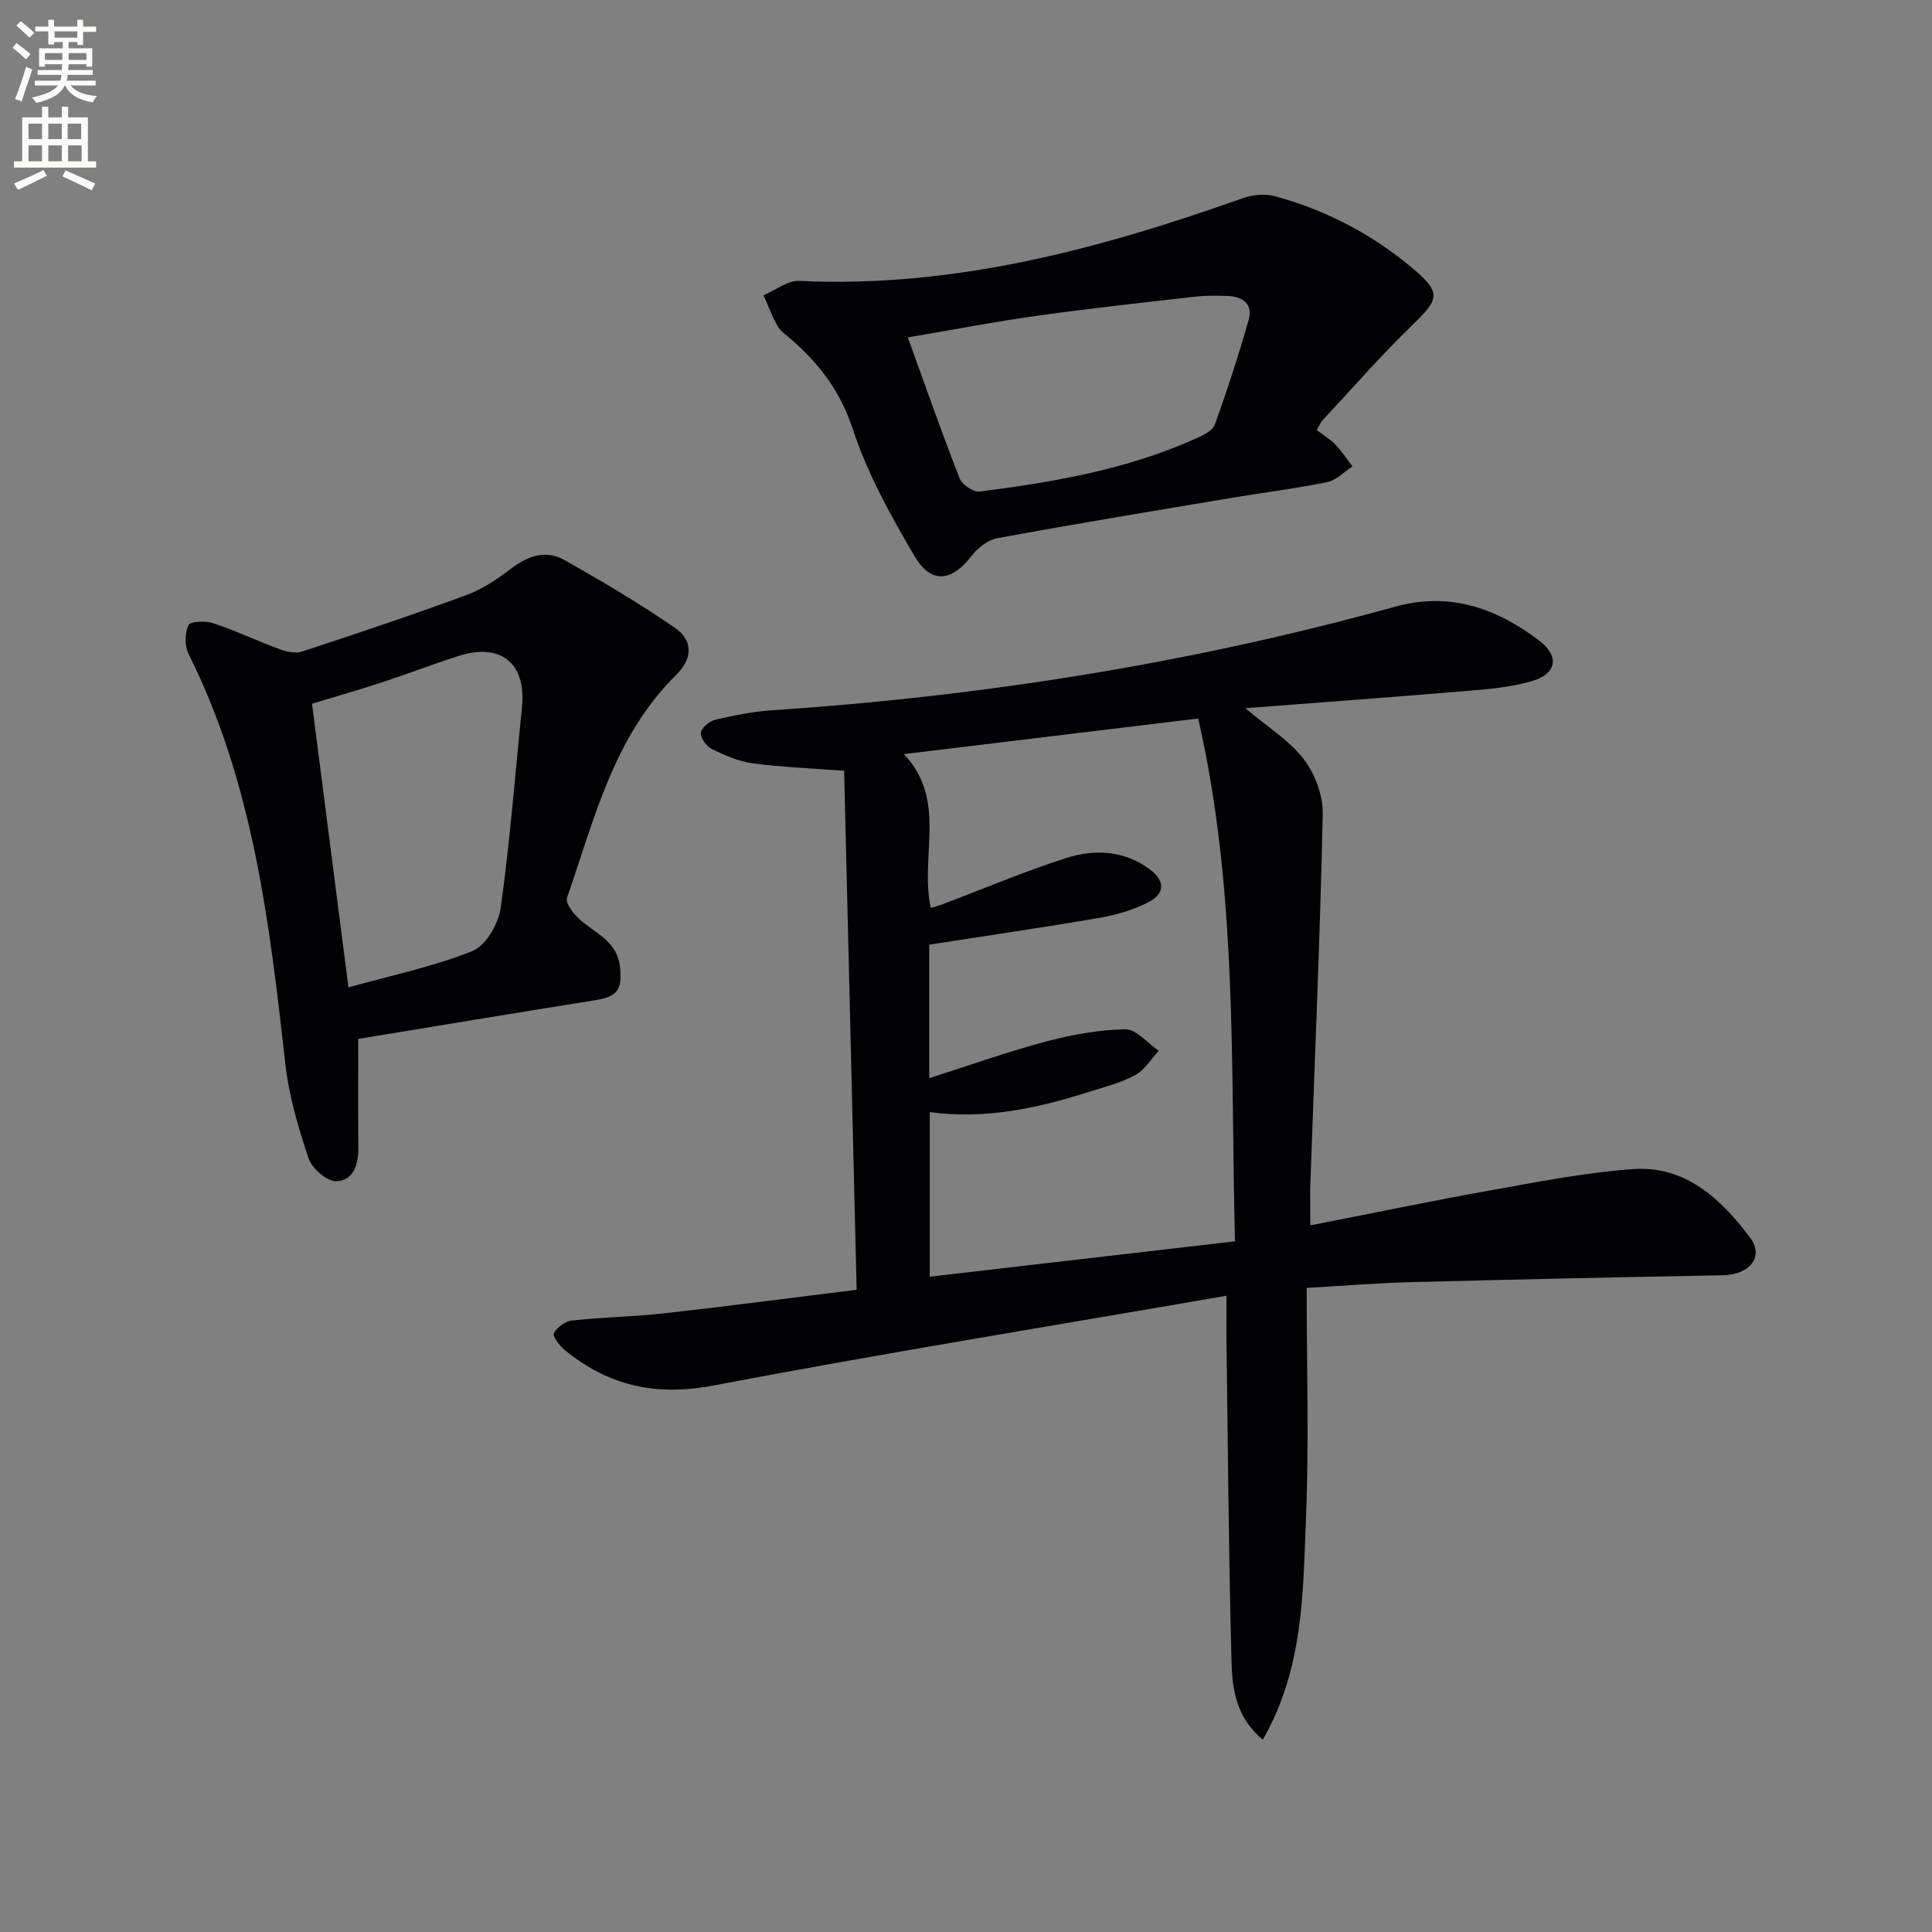
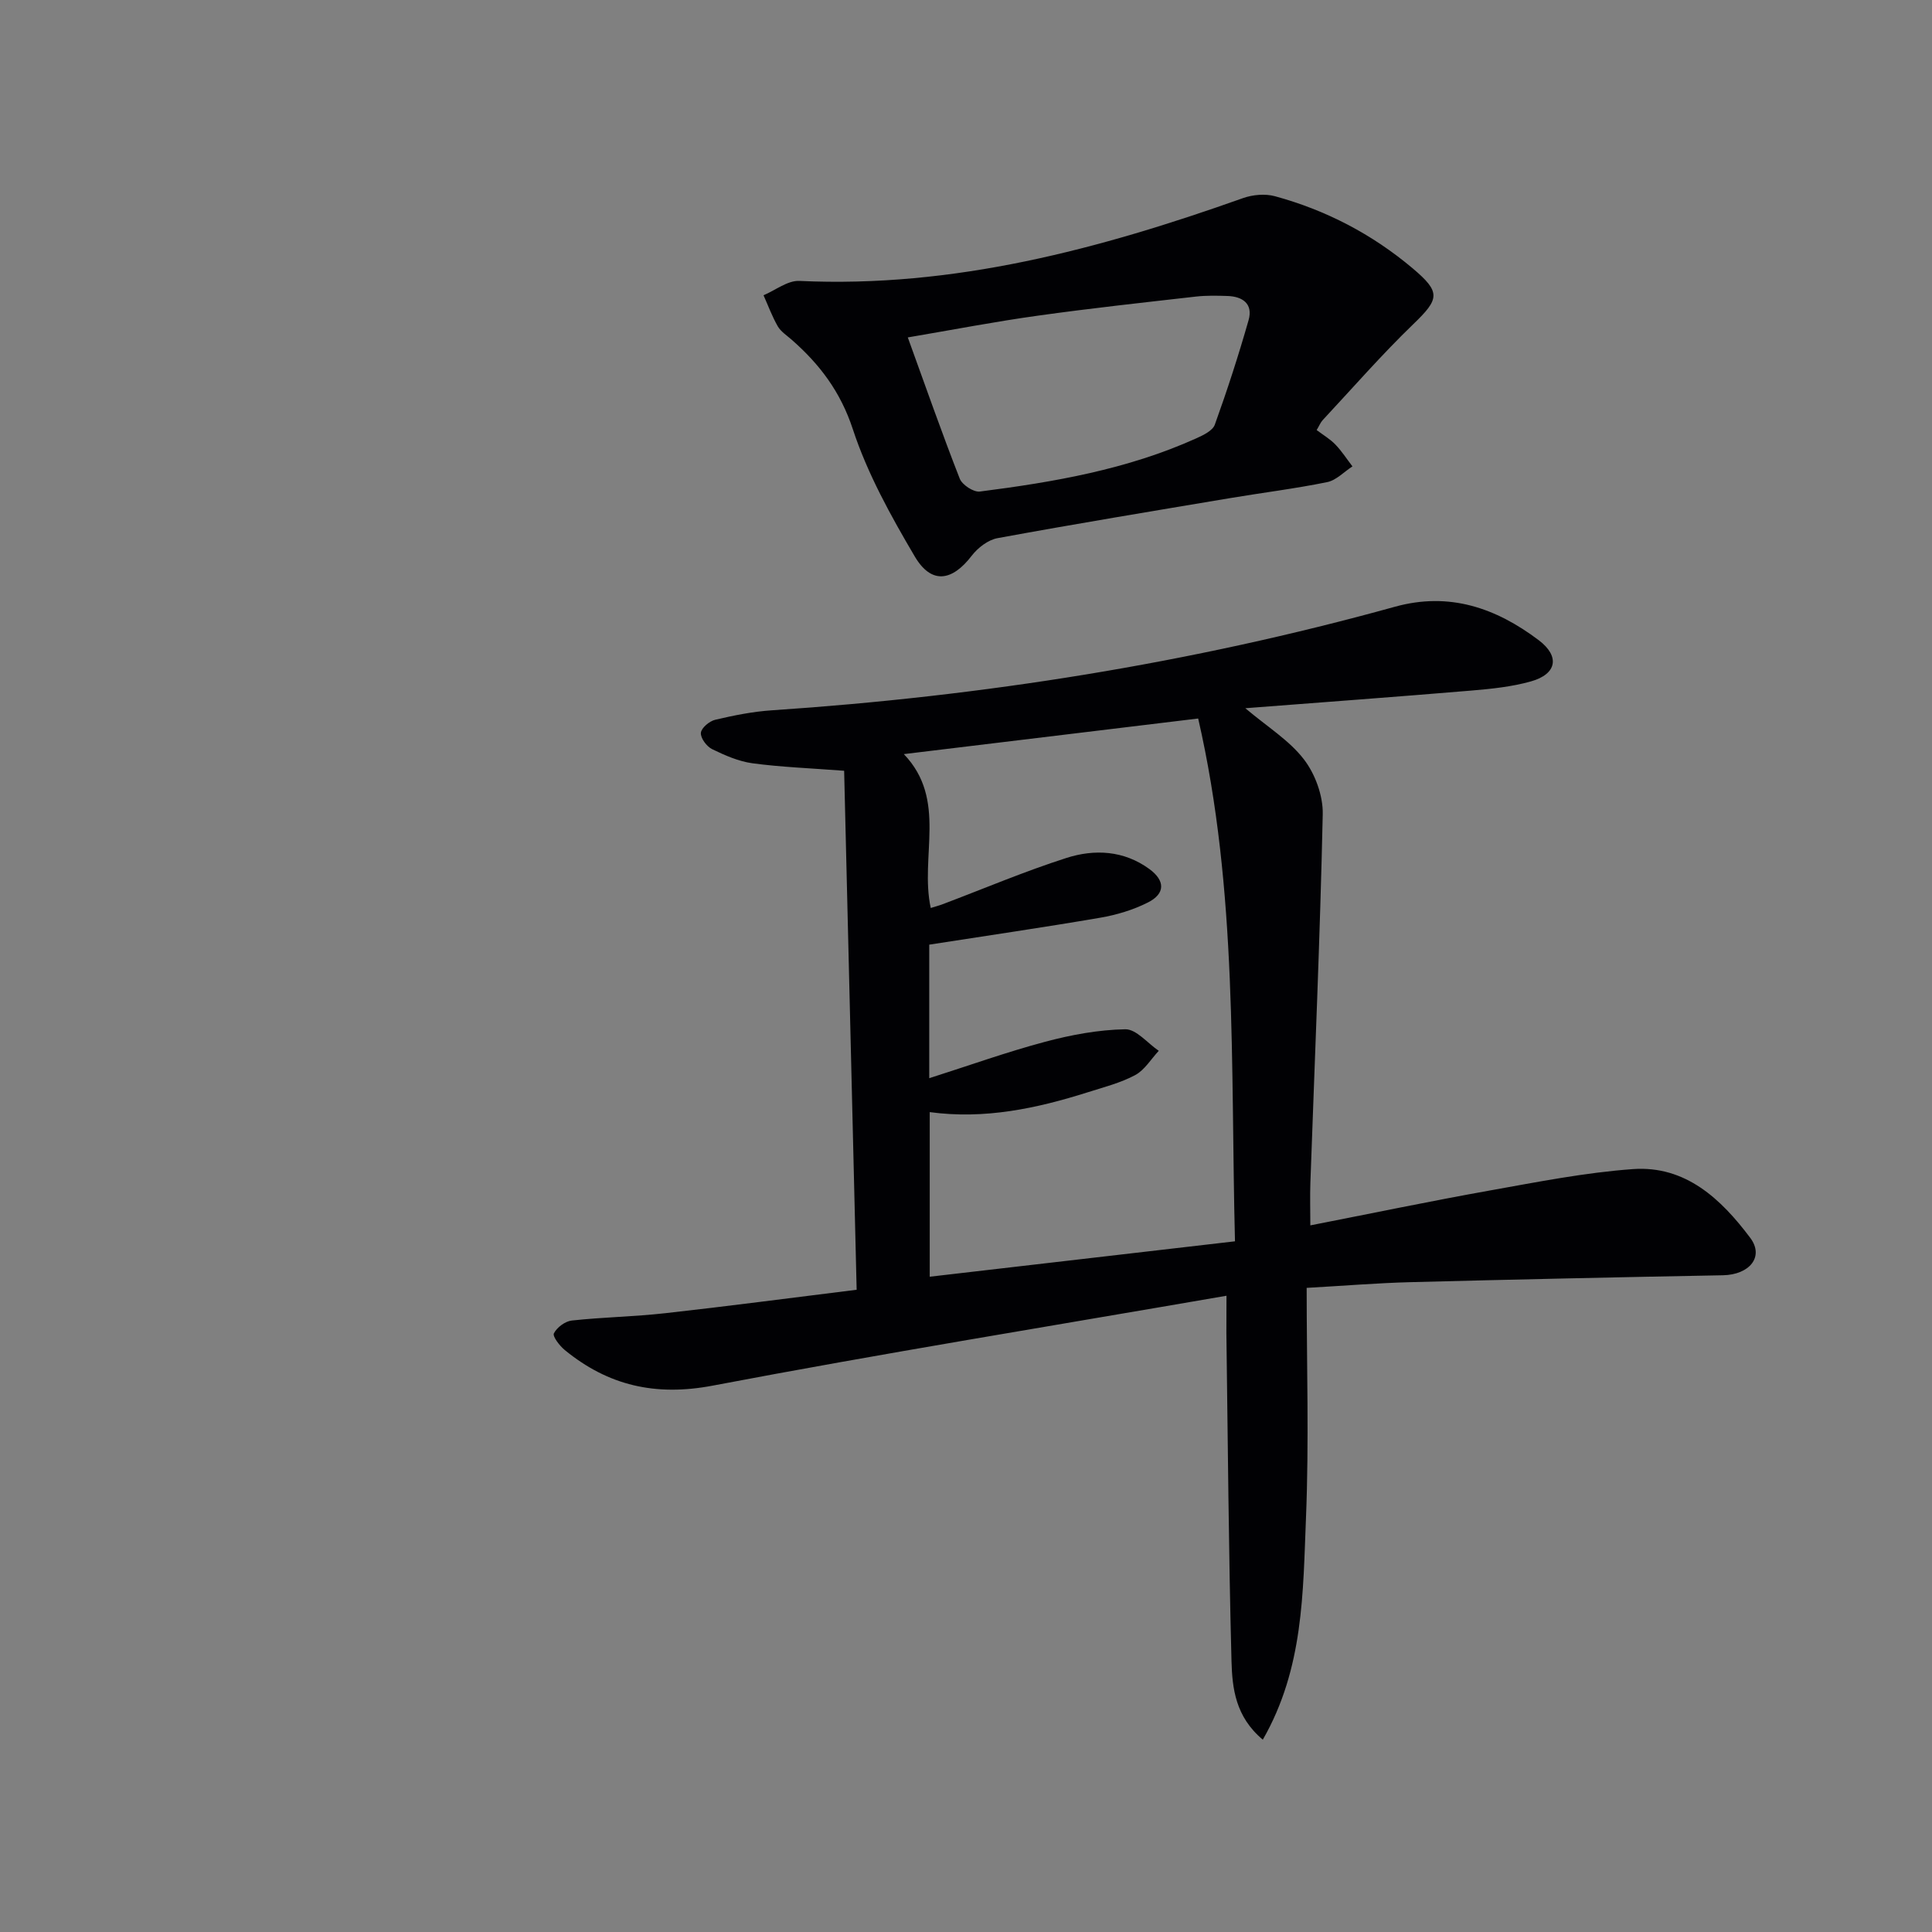
<svg xmlns="http://www.w3.org/2000/svg" enable-background="new 0 0 400 400" viewBox="0 0 400 400">
  <rect x="0" y="0" width="400" height="400" fill="#808080" stroke="none" />
-   <path d="m2.6 9.9.8-1c.9.7 1.9 1.4 2.9 2.3l-.9 1.1c-1.1-1-2-1.8-2.8-2.4zm.5 10.6c.9-2.1 1.6-4.3 2.3-6.7.4.2.8.4 1.3.6-.7 2.1-1.5 4.3-2.2 6.6zm.3-15.2.9-.9c1 .8 2 1.6 2.8 2.4l-1 1c-.9-.9-1.8-1.7-2.7-2.5zm12.6-1.2h1.2v1.4h2.7v1.1h-2.7v2.7h-1.2v-.6h-1.8v1.3h4.9v3.8h-1.2v-.5h-3.7c0 .4-.1.9-.1 1.2h5.1v1h-5.2c0 .5-.1.9-.2 1.2h6v1h-5.2c1.1 1.3 2.9 2 5.5 2.2-.4.4-.7.8-.9 1.3-2.9-.5-4.8-1.6-5.7-3.5h-.1c-.8 1.7-2.7 2.9-5.9 3.6-.2-.4-.6-.8-.9-1.1 2.8-.6 4.6-1.4 5.4-2.5h-4.8v-1h5.3c.1-.3.2-.7.2-1.2h-4.9v-1h5c0-.4 0-.8.1-1.2h-3.6v.5h-1.2v-3.8h4.9v-1.3h-1.8v.5h-1.2v-2.7h-2.7v-1h2.7v-1.4h1.2v1.4h4.8zm-6.7 8.3h3.6c0-.4 0-.9 0-1.4h-3.6zm1.9-4.6h4.8v-1.3h-4.7v1.3zm6.7 3.2h-3.7v1.4h3.7z" fill="#fbfcfa" />
-   <path d="m8.7 22.1h1.3v2.2h2.8v-2.2h1.3v2.2h4.1v9.1h1.7v1.3h-17v-1.3h1.7v-9.1h4.1zm.3 13.1.7 1.2c-1.8.9-3.8 1.9-6 2.9-.2-.4-.5-.8-.8-1.3 2.3-1 4.4-1.9 6.1-2.8zm-3.1-6.4h2.8v-3.2h-2.8zm0 4.6h2.8v-3.3h-2.8zm4.1-4.6h2.8v-3.2h-2.8zm0 4.6h2.8v-3.3h-2.8zm3.6 1.9c2.1.9 4.1 1.8 6.1 2.7l-.7 1.4c-2.2-1.1-4.2-2-6.1-2.9zm3.2-9.7h-2.8v3.2h2.8zm-2.7 7.8h2.8v-3.3h-2.8z" fill="#fbfcfa" />
  <g fill="#010104">
    <path d="m253.93 268.27c-36.14 6.25-71.35 11.95-106.37 18.61-11.84 2.25-21.63 0-30.63-7.37-1.07-.88-2.57-2.83-2.25-3.46.63-1.23 2.33-2.5 3.71-2.65 6.44-.7 12.94-.8 19.37-1.52 12.86-1.43 25.69-3.13 39.6-4.85-.87-36.14-1.73-71.82-2.59-107.45-7.13-.54-13.09-.76-18.97-1.55-2.88-.39-5.72-1.64-8.37-2.93-1.12-.55-2.41-2.28-2.32-3.37.08-1.01 1.76-2.43 2.97-2.71 3.86-.91 7.8-1.7 11.74-1.96 43.7-2.92 86.75-9.74 128.98-21.44 11.3-3.13 20.93.26 29.77 6.92 4.45 3.36 3.76 7.03-1.62 8.54-3.95 1.11-8.14 1.54-12.26 1.89-15.47 1.3-30.96 2.43-46.86 3.66 4.62 3.9 9.13 6.67 12.14 10.6 2.33 3.03 3.97 7.53 3.89 11.34-.55 25.44-1.66 50.87-2.56 76.31-.1 2.8-.01 5.61-.01 8.82 12.59-2.46 24.9-5.03 37.27-7.24 9.8-1.75 19.63-3.7 29.52-4.41 10.89-.78 18.27 6.21 24.28 14.22 2.97 3.95-.17 7.66-5.66 7.76-21.6.4-43.2.87-64.79 1.43-6.78.18-13.55.74-21.38 1.18 0 16.08.5 31.86-.14 47.6-.63 15.39-.45 31.16-8.94 45.94-5.68-4.75-6.33-10.68-6.48-16.25-.6-22.63-.75-45.28-1.06-67.92 0-1.97.02-3.94.02-7.74zm-61.44-3.94c21.11-2.45 41.82-4.85 63.2-7.33-.93-36.49.58-72.55-7.62-108.24-20.32 2.46-40.37 4.88-60.94 7.37 9.06 9.46 3.26 21.17 5.57 31.86.98-.31 1.75-.51 2.49-.79 8.52-3.22 16.93-6.79 25.6-9.57 5.83-1.87 11.9-1.56 17.17 2.29 3.3 2.41 3.32 5.11-.3 6.93-3.05 1.54-6.48 2.57-9.85 3.15-11.72 2.01-23.5 3.72-35.42 5.58v27.65c8.26-2.63 16.03-5.42 23.99-7.54 5.4-1.44 11.04-2.49 16.59-2.59 2.29-.04 4.62 2.89 6.94 4.46-1.61 1.72-2.93 3.98-4.89 5.03-3.03 1.62-6.49 2.5-9.8 3.55-10.61 3.36-21.37 5.65-32.73 4.11z" />
-     <path d="m74.17 215.09c0 8.11-.07 15.24.03 22.36.05 3.52-.94 6.97-4.56 7.11-1.92.08-5.05-2.64-5.75-4.73-2.14-6.4-4.09-13.02-4.83-19.7-3.25-29.09-6.67-58.08-20.04-84.79-.82-1.64-.76-4.27.01-5.92.38-.8 3.54-.92 5.12-.39 4.7 1.57 9.21 3.71 13.87 5.42 1.4.52 3.22.88 4.56.44 11.35-3.74 22.68-7.52 33.89-11.65 3.36-1.24 6.52-3.34 9.39-5.54 3.51-2.69 7.22-3.9 11.07-1.72 7.77 4.41 15.51 8.96 22.85 14.04 3.82 2.64 3.58 6.41.15 9.79-12.91 12.73-16.89 29.83-22.54 46.08-.35 1.02 1.16 3.07 2.28 4.14 3.24 3.12 8.13 4.6 8.7 10.23.47 4.66-.51 6.1-5.26 6.84-16.53 2.63-33.04 5.39-48.94 7.99zm-2.03-10.66c8.64-2.42 17.43-4.25 25.64-7.51 2.78-1.1 5.42-5.65 5.88-8.93 1.93-13.78 2.99-27.69 4.41-41.54.93-9.08-4.33-13.44-13.1-10.65-5.36 1.71-10.62 3.74-15.97 5.5-4.84 1.58-9.74 2.98-14.4 4.4 2.5 19.48 4.95 38.54 7.54 58.73z" />
    <path d="m272.6 89.04c1.36 1.03 2.79 1.86 3.88 3 1.32 1.37 2.36 3 3.53 4.52-1.74 1.12-3.35 2.88-5.24 3.26-6.67 1.36-13.44 2.19-20.16 3.32-16.04 2.69-32.09 5.34-48.09 8.28-1.96.36-4.07 1.99-5.33 3.63-4.11 5.36-8.38 5.96-11.81.14-4.95-8.4-9.79-17.13-12.81-26.33-2.55-7.76-6.87-13.45-12.68-18.54-1-.88-2.22-1.66-2.86-2.76-1.17-2.04-1.99-4.28-2.95-6.43 2.47-1.04 4.99-3.08 7.41-2.97 31.99 1.5 62.13-6.58 91.85-17.14 2.03-.72 4.6-.95 6.64-.39 10.56 2.88 20.1 7.85 28.5 14.93 5.86 4.94 5.56 6.32.14 11.54-6.55 6.32-12.55 13.21-18.77 19.88-.43.45-.67 1.09-1.25 2.06zm-84.65-19.18c3.72 10.26 7.06 19.81 10.75 29.23.5 1.29 2.86 2.84 4.16 2.68 15.33-1.96 30.54-4.58 44.78-11 1.46-.66 3.43-1.59 3.88-2.86 2.57-7.13 4.91-14.35 6.99-21.64.95-3.35-1.22-4.9-4.4-4.99-2.16-.07-4.35-.12-6.48.12-10.89 1.24-21.79 2.42-32.64 3.94-8.84 1.22-17.61 2.92-27.04 4.52z" />
  </g>
</svg>